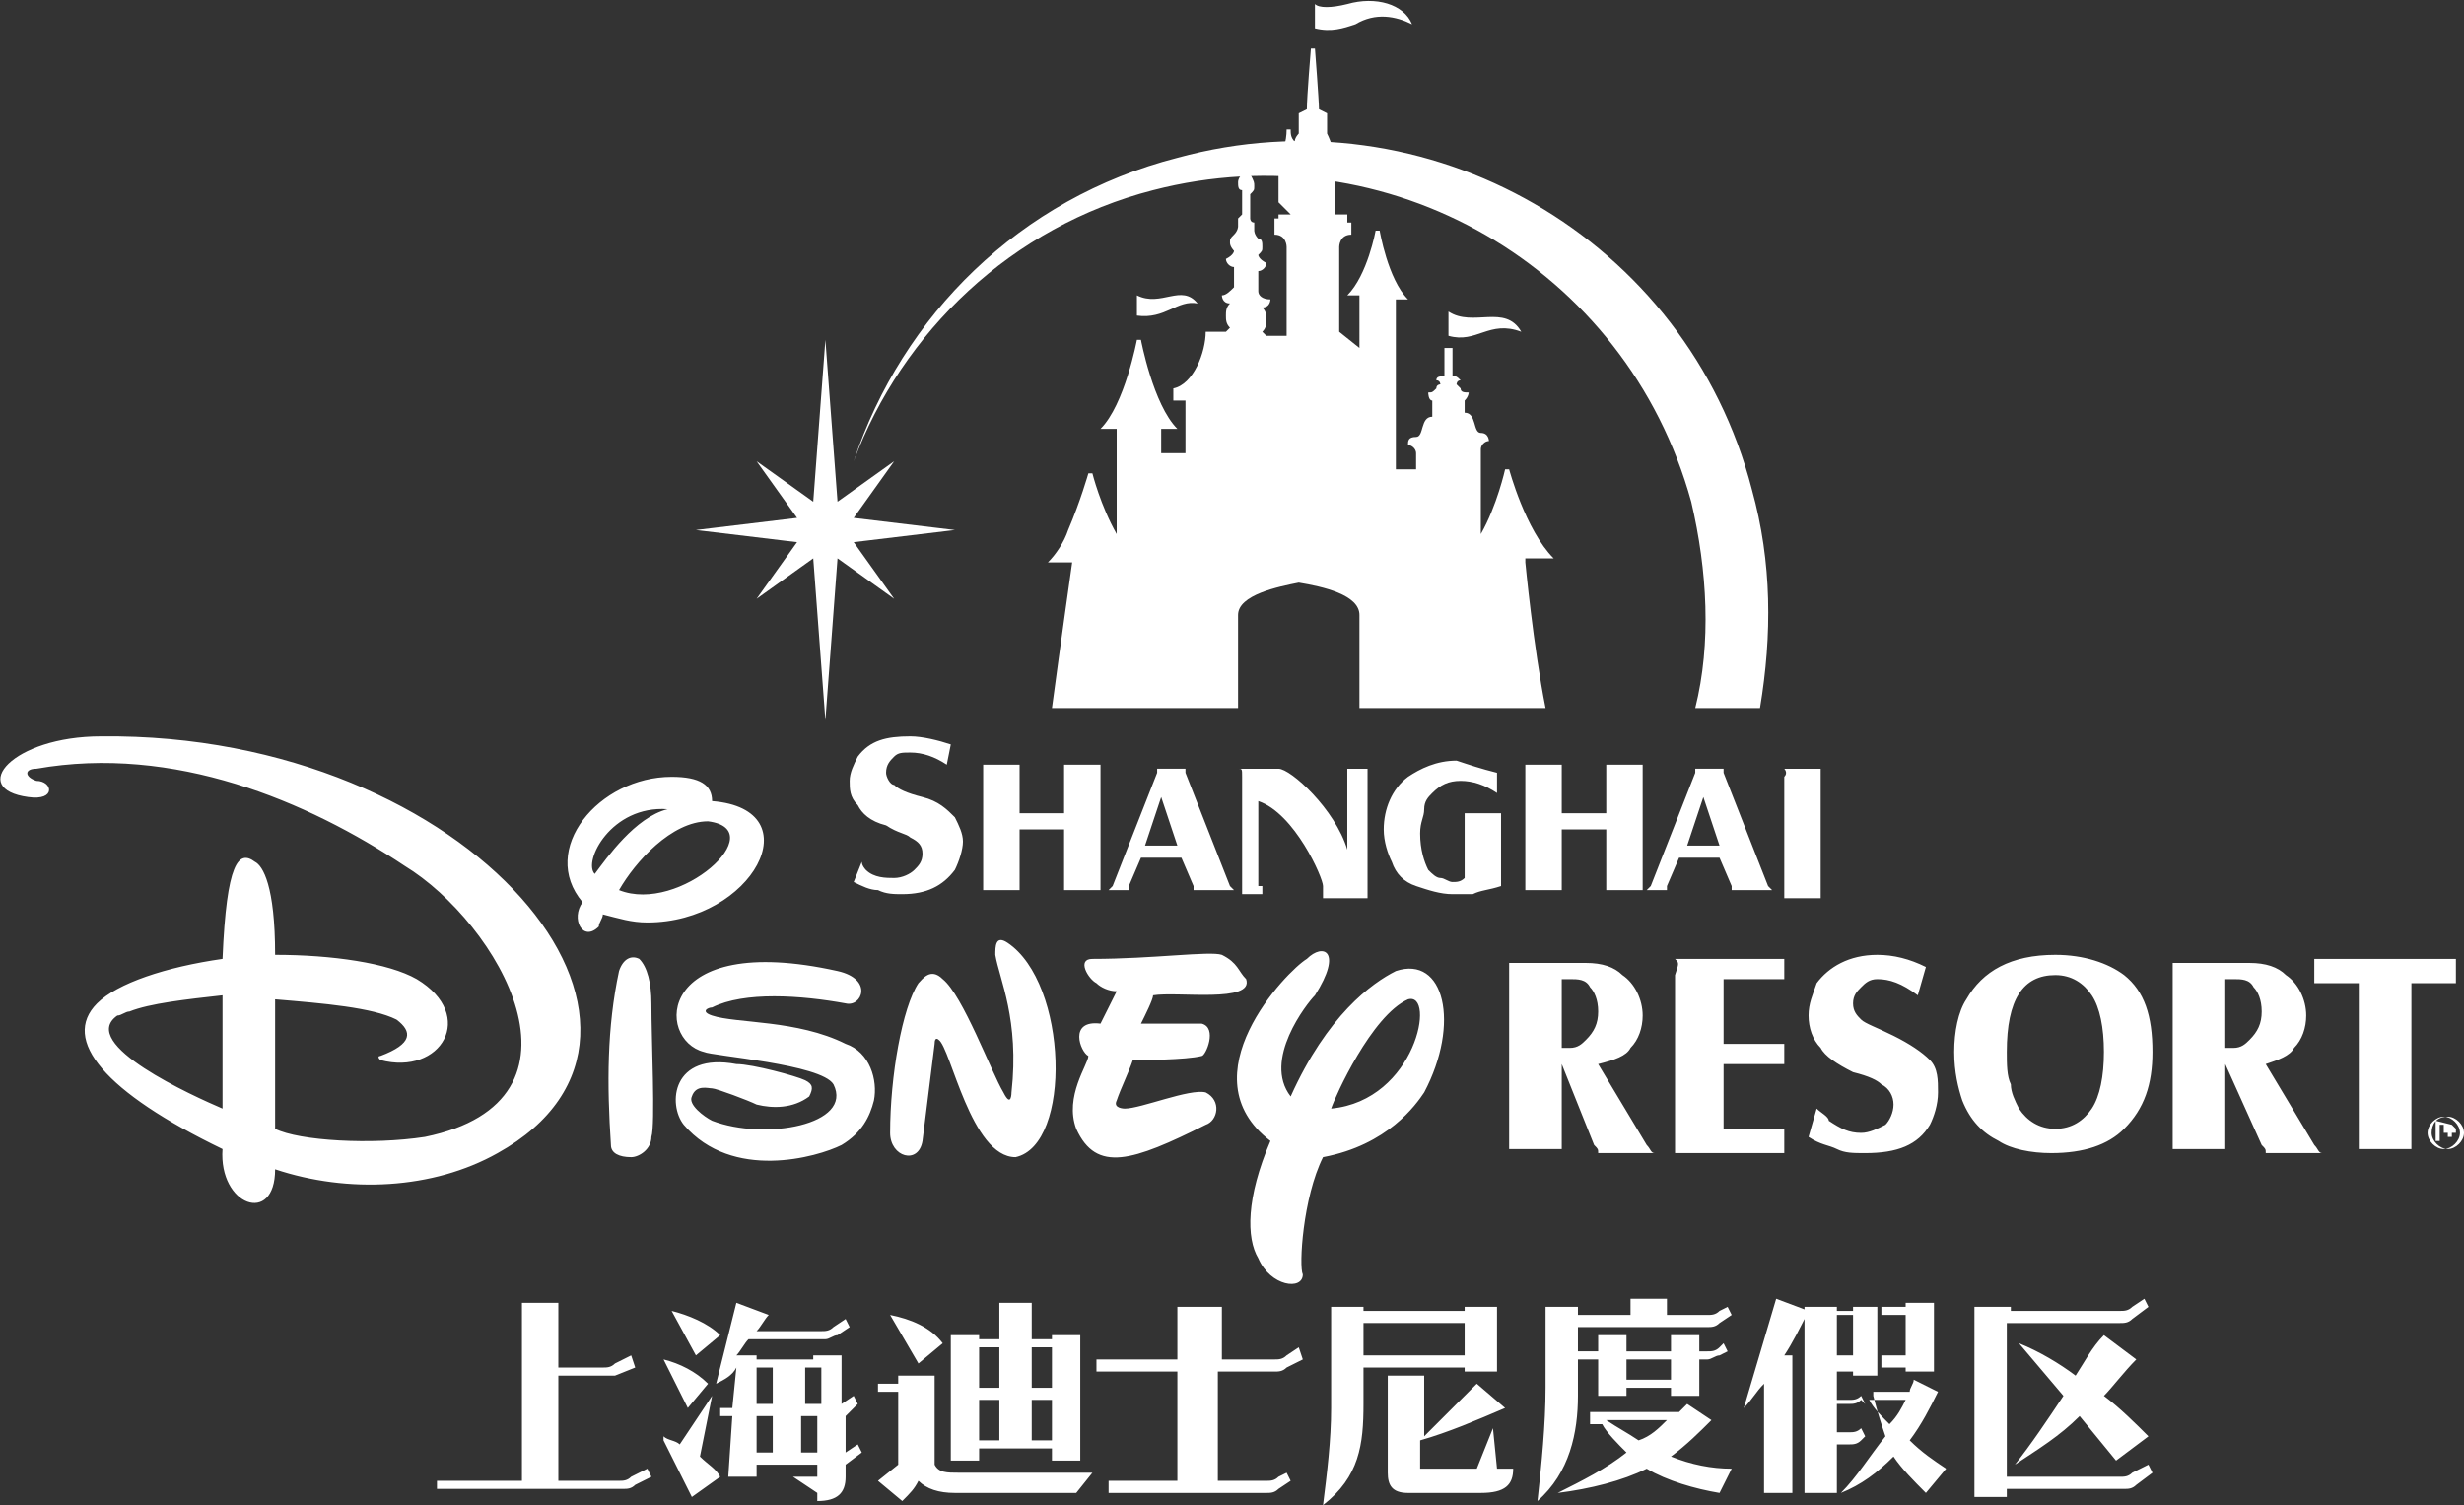
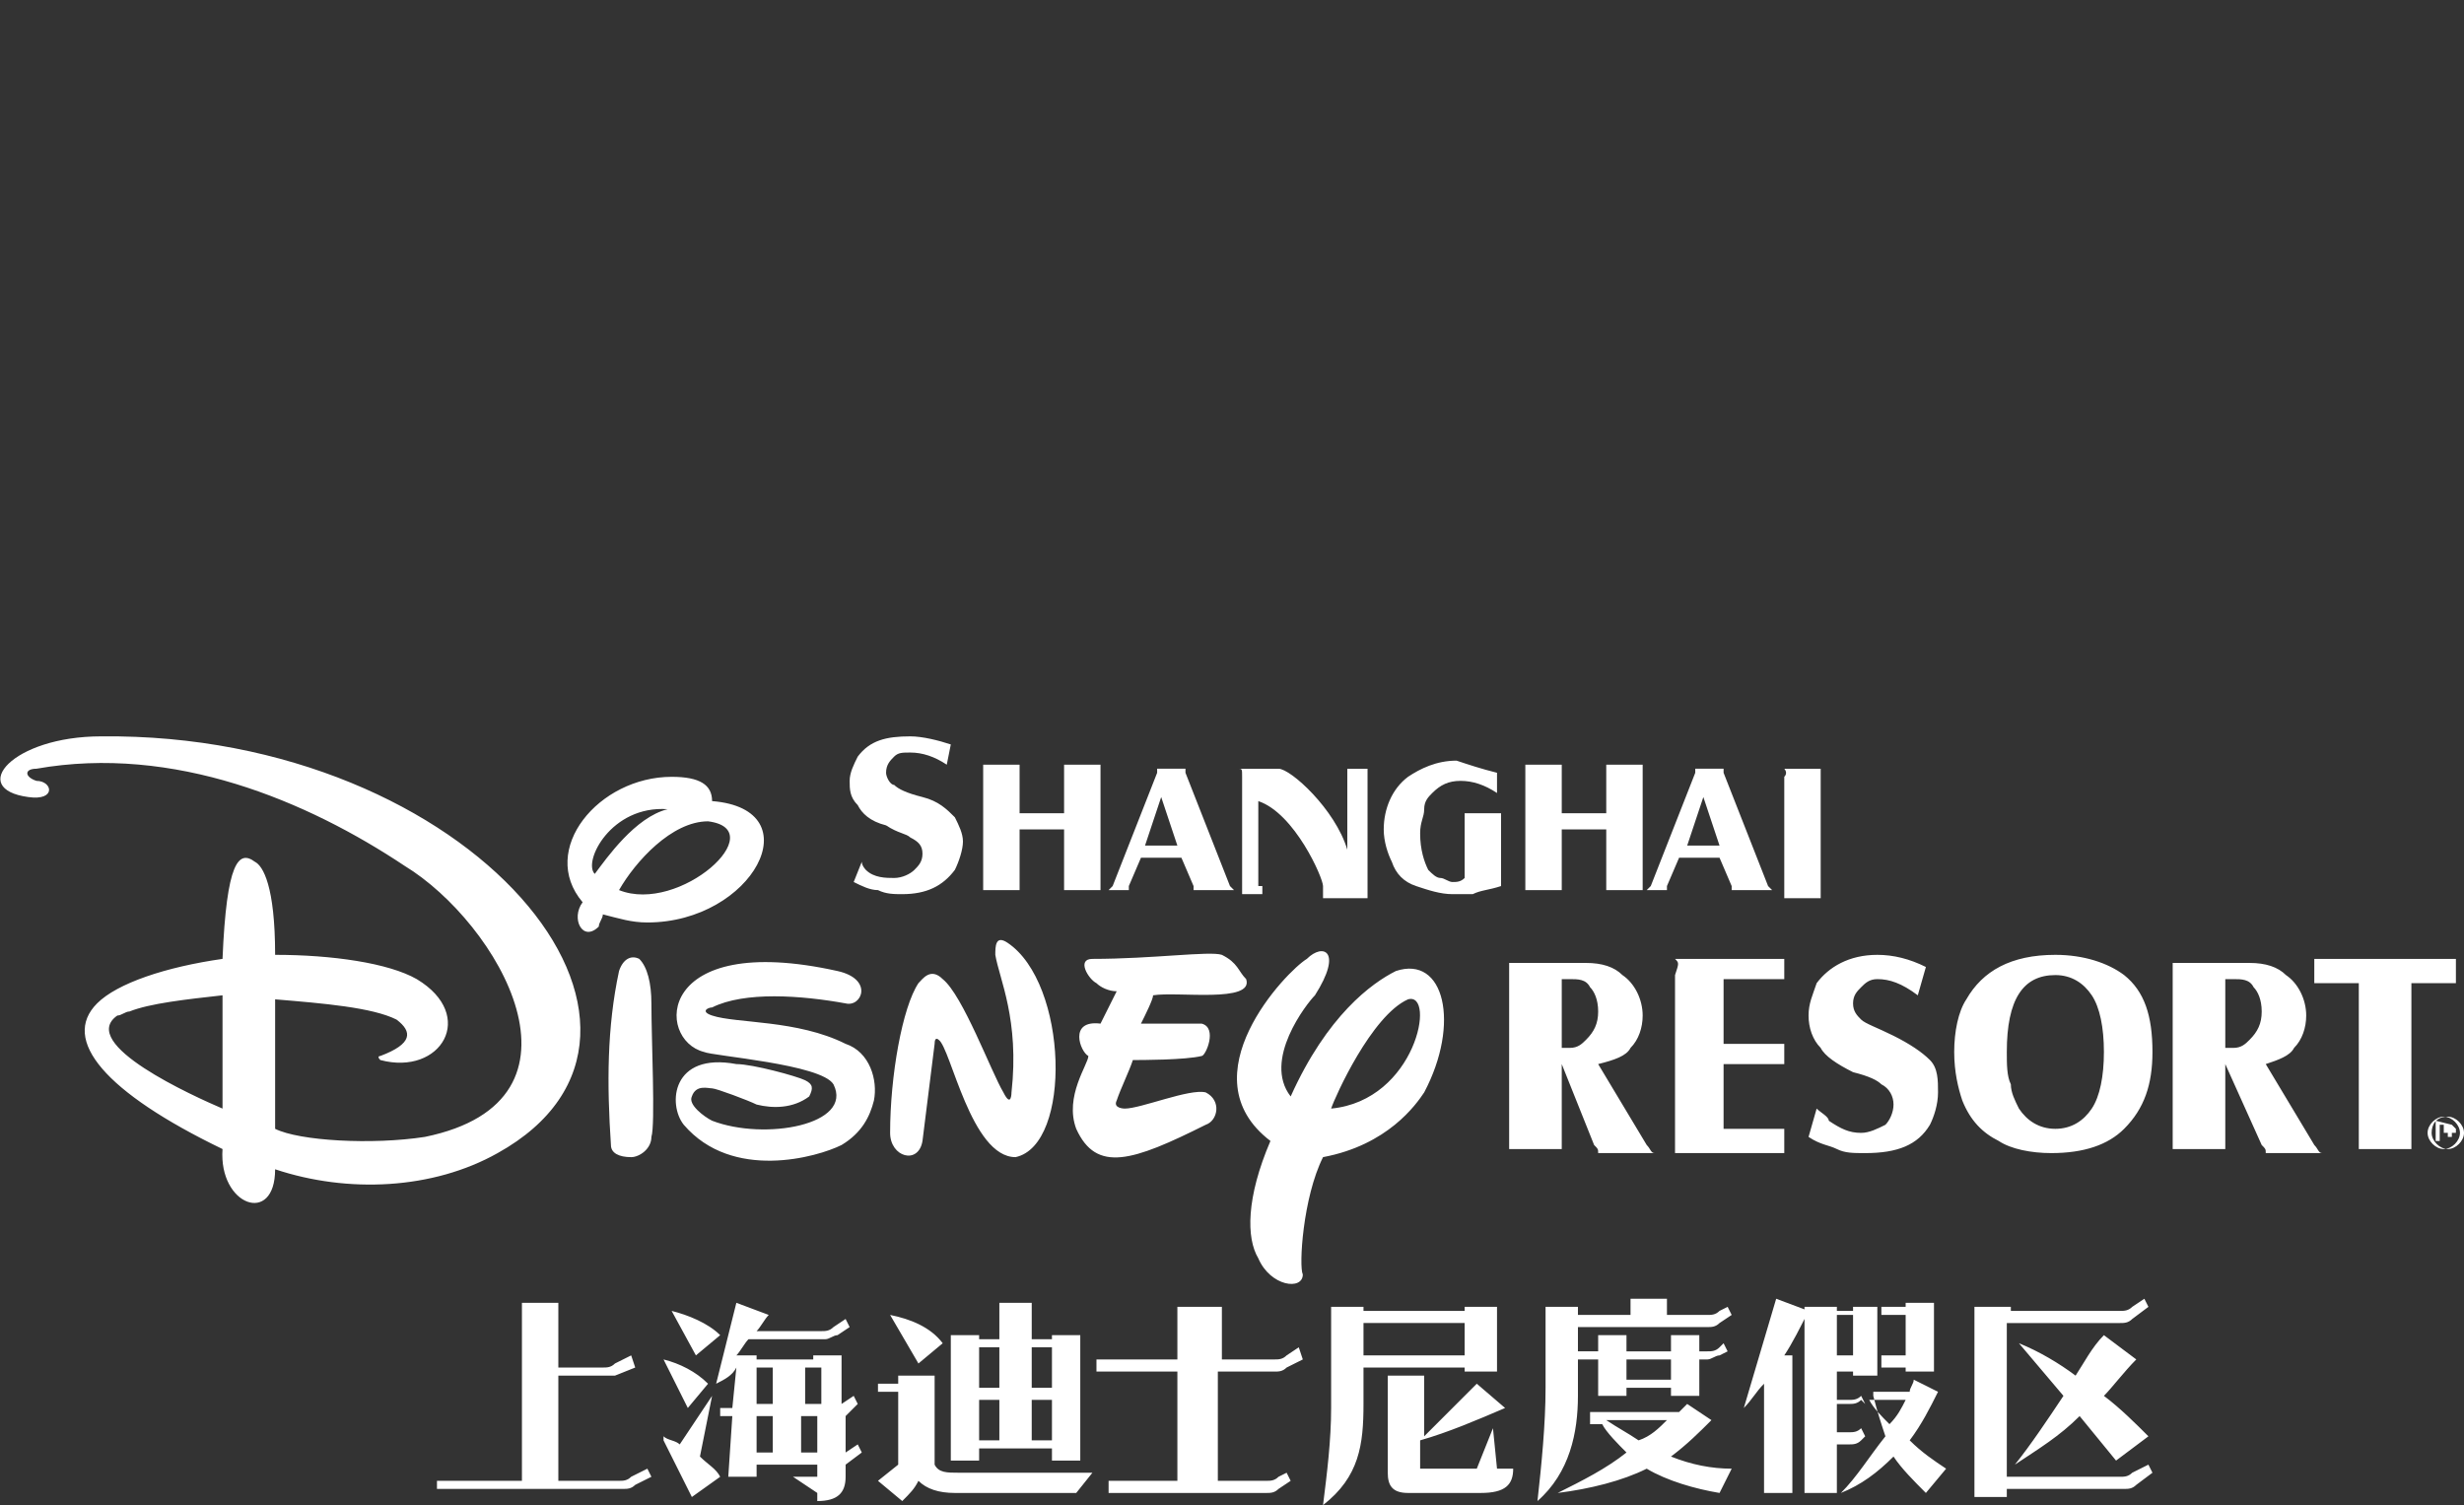
<svg xmlns="http://www.w3.org/2000/svg" version="1.1" id="图层_1" x="0px" y="0px" viewBox="0 0 60.9 37.2" style="enable-background:new 0 0 60.9 37.2;" xml:space="preserve">
  <rect x="0" y="0" width="60.9" height="37.2" fill="#333333" stroke="none" />
  <style type="text/css">
	.st0{fill:#FFFFFF;}
</style>
  <g>
    <path class="st0" d="M31.2,21.9c0,0.1,0,0.1,0,0.2h-0.5c0,0,0-0.1,0-0.2v-2.7c0-0.2,0-0.2-0.1-0.2h1c0.3,0,1.4,1,1.7,2v-1.8   c0-0.1,0-0.1,0-0.2h0.5c0,0,0,0.1,0,0.2v2.8c0,0.1,0,0.1,0,0.2h-1.1c0,0,0-0.1,0-0.3c0-0.2-0.7-1.8-1.6-2.1V21.9z M41.7,20.9h0.8   l-0.4-1.2L41.7,20.9z M41.5,21.2l-0.3,0.7c0,0,0,0.1,0,0.1v0h-0.5c0,0,0.1-0.1,0.1-0.1l1.1-2.8c0,0,0-0.1,0-0.1v0h0.7   c0,0,0,0.1,0,0.1l1.1,2.8c0,0,0.1,0.1,0.1,0.1h-1l0,0c0,0,0-0.1,0-0.1l-0.3-0.7H41.5z M21.4,21.5c0.2,0.2,0.5,0.2,0.7,0.2   c0.2,0,0.4-0.1,0.5-0.2c0.1-0.1,0.2-0.2,0.2-0.4c0-0.2-0.1-0.3-0.3-0.4c-0.1-0.1-0.3-0.1-0.6-0.3c-0.4-0.1-0.6-0.3-0.7-0.5   c-0.2-0.2-0.2-0.4-0.2-0.6c0-0.2,0.1-0.4,0.2-0.6c0.3-0.4,0.7-0.5,1.3-0.5c0.3,0,0.7,0.1,1,0.2l-0.1,0.5c-0.3-0.2-0.6-0.3-0.9-0.3   c-0.2,0-0.3,0-0.4,0.1c-0.1,0.1-0.2,0.2-0.2,0.4c0,0.1,0.1,0.3,0.2,0.3c0.1,0.1,0.3,0.2,0.7,0.3c0.4,0.1,0.6,0.3,0.8,0.5   c0.1,0.2,0.2,0.4,0.2,0.6c0,0.2-0.1,0.5-0.2,0.7c-0.3,0.4-0.7,0.6-1.3,0.6c-0.2,0-0.4,0-0.6-0.1c-0.2,0-0.4-0.1-0.6-0.2l0.2-0.5   C21.3,21.4,21.4,21.5,21.4,21.5 M44.1,19H45c0,0,0,0.1,0,0.2v2.8c0,0.1,0,0.1,0,0.2h-0.9c0,0,0-0.1,0-0.2v-2.8   C44.2,19.1,44.1,19,44.1,19 M37,19.1v0.5c-0.3-0.2-0.6-0.3-0.9-0.3c-0.3,0-0.5,0.1-0.7,0.3c-0.1,0.1-0.2,0.2-0.2,0.4   c0,0.2-0.1,0.3-0.1,0.6c0,0.4,0.1,0.7,0.2,0.9c0.1,0.1,0.2,0.2,0.3,0.2c0.1,0,0.2,0.1,0.3,0.1c0.1,0,0.2,0,0.3-0.1v-1.4   c0-0.1,0-0.1,0-0.2h0.9c0,0,0,0.1,0,0.2v1.4c0,0.1,0,0.2,0,0.2c-0.3,0.1-0.5,0.1-0.7,0.2c-0.1,0-0.3,0-0.5,0   c-0.3,0-0.6-0.1-0.9-0.2c-0.3-0.1-0.5-0.3-0.6-0.6c-0.1-0.2-0.2-0.5-0.2-0.8c0-0.5,0.2-1,0.6-1.3c0.3-0.2,0.7-0.4,1.2-0.4   C36.3,18.9,36.6,19,37,19.1 M38.6,20.5v1.4c0,0.1,0,0.1,0,0.1h-0.9c0,0,0-0.1,0-0.1v-2.8c0-0.1,0-0.1,0-0.2h0.9c0,0,0,0.1,0,0.2v1   h1.1v-1c0-0.1,0-0.1,0-0.2h0.9c0,0,0,0.1,0,0.2v2.8c0,0.1,0,0.1,0,0.1h-0.9c0,0,0-0.1,0-0.1v-1.4H38.6z M25.2,20.5v1.4   c0,0.1,0,0.1,0,0.1h-0.9c0,0,0-0.1,0-0.1v-2.8c0-0.1,0-0.1,0-0.2h0.9c0,0,0,0.1,0,0.2v1h1.1v-1c0-0.1,0-0.1,0-0.2h0.9   c0,0,0,0.1,0,0.2v2.8c0,0.1,0,0.1,0,0.1h-0.9c0,0,0-0.1,0-0.1v-1.4H25.2z M28.2,21.2l-0.3,0.7c0,0,0,0.1,0,0.1l0,0h-0.5   c0,0,0.1-0.1,0.1-0.1l1.1-2.8c0,0,0-0.1,0-0.1v0h0.7c0,0,0,0.1,0,0.1l1.1,2.8c0,0,0.1,0.1,0.1,0.1h-1l0,0c0,0,0-0.1,0-0.1l-0.3-0.7   H28.2z M28.3,20.9h0.8l-0.4-1.2L28.3,20.9z" />
    <path class="st0" d="M60.1,28c0,0.2,0.2,0.4,0.4,0.4c0.2,0,0.4-0.2,0.4-0.4c0-0.2-0.2-0.4-0.4-0.4C60.2,27.6,60.1,27.8,60.1,28    M60,28c0-0.2,0.2-0.4,0.4-0.4c0.2,0,0.4,0.2,0.4,0.4c0,0.2-0.2,0.4-0.4,0.4C60.2,28.4,60,28.2,60,28 M60.6,27.8   C60.6,27.8,60.6,27.8,60.6,27.8C60.6,27.8,60.6,27.8,60.6,27.8c0.1,0.1,0.1,0.1,0.1,0.1c0,0,0,0,0,0.1c0,0,0,0-0.1,0c0,0,0,0,0,0   c0,0,0,0,0,0.1v0c0,0,0,0,0,0l0,0h-0.1l0,0l0,0l0,0c0,0,0,0,0-0.1c0,0,0,0-0.1,0h-0.1v0.2h-0.1v-0.5L60.6,27.8   C60.5,27.8,60.5,27.8,60.6,27.8 M60.3,27.8V28h0.1c0,0,0,0,0,0c0,0,0,0,0-0.1c0,0,0-0.1,0-0.1c0,0,0,0,0,0H60.3z M31.4,28.2   c-2.1-1.6,0.4-4.2,0.9-4.5c0.4-0.4,0.9-0.2,0.2,0.9c-0.2,0.2-1.3,1.6-0.6,2.5c0.9-2,2-2.8,2.6-3.1c1.2-0.4,1.6,1.3,0.7,3   c-0.2,0.3-0.9,1.3-2.5,1.6c-0.5,1-0.6,2.7-0.5,2.9c0,0.4-0.8,0.3-1.1-0.4C30.8,30.6,30.8,29.6,31.4,28.2 M6.8,27.9   c0.6,0.3,2.4,0.4,3.7,0.2c4.4-0.9,1.8-5.3-0.5-6.7c-2.4-1.6-5.7-3-9.1-2.4c-0.3,0-0.3,0.2,0,0.3c0.4,0,0.5,0.5-0.2,0.4   c-1.5-0.2-0.4-1.5,1.8-1.5c9.2-0.1,15.2,7.3,9.8,10.3c-1.6,0.9-3.7,1-5.5,0.4c0,1.4-1.4,0.9-1.3-0.5v0c-2.9-1.4-4-2.7-3.1-3.6   c0.5-0.5,1.7-0.9,3.1-1.1c0.1-2.4,0.4-2.7,0.8-2.4c0.2,0.1,0.5,0.6,0.5,2.3c1.4,0,2.8,0.2,3.5,0.6c1.5,0.9,0.6,2.4-0.9,2   c-0.1-0.1,0-0.1,0-0.1c0.8-0.3,0.8-0.6,0.4-0.9c-0.6-0.3-1.8-0.4-3-0.5v0.1C6.8,25.8,6.8,27,6.8,27.9 M3.2,25   c-0.1,0-0.2,0.1-0.3,0.1c-1,0.7,1.9,2,2.6,2.3c0,0,0-1.8,0-2.7v-0.1C4.6,24.7,3.7,24.8,3.2,25 M34.8,24.7c-0.9,0.4-1.8,2.4-1.9,2.7   C35,27.2,35.5,24.5,34.8,24.7 M16.1,28.1c0,0.3-0.3,0.5-0.5,0.5c-0.3,0-0.5-0.1-0.5-0.3C15,26.8,15,25.4,15.3,24   c0.1-0.3,0.3-0.4,0.5-0.3c0.2,0.2,0.3,0.6,0.3,1.1C16.1,25.7,16.2,27.8,16.1,28.1 M14.8,22.9c-0.4,0.4-0.7-0.2-0.4-0.6   c-1.1-1.3,0.4-3.1,2.2-3.1c0.7,0,1,0.2,1,0.6c2.5,0.2,1,3-1.6,3c-0.4,0-0.7-0.1-1.1-0.2C14.9,22.7,14.8,22.8,14.8,22.9 M17.5,20.3   c-0.9,0-1.8,1-2.2,1.7C16.8,22.6,19.1,20.5,17.5,20.3 M16.5,20c-1.4-0.1-2.1,1.3-1.8,1.6C15,21.2,15.7,20.2,16.5,20 M23.2,25.7   c0,0-0.1-0.1-0.1,0.1l-0.3,2.4C22.7,28.8,22,28.6,22,28c0-1.4,0.3-3.1,0.7-3.7c0.1-0.1,0.3-0.4,0.6-0.1c0.5,0.4,1.2,2.3,1.5,2.8   c0.2,0.4,0.2,0,0.2,0c0.2-1.8-0.3-2.8-0.4-3.4c0-0.2,0-0.5,0.3-0.3c1.5,1,1.6,5,0.2,5.3C24,28.6,23.5,25.9,23.2,25.7 M17.6,25.1   c0.6,0.2,2.1,0.1,3.3,0.7c0.6,0.2,0.8,0.9,0.7,1.4c-0.1,0.4-0.3,0.8-0.8,1.1c-0.6,0.3-2.7,0.9-3.9-0.5c-0.4-0.5-0.3-1.8,1.3-1.5   c0.4,0,1.5,0.3,1.7,0.4c0.2,0.1,0.2,0.2,0.1,0.4c-0.4,0.3-0.9,0.3-1.3,0.2c-0.2-0.1-1-0.4-1.1-0.4c-0.1,0-0.4-0.1-0.5,0.2   c-0.1,0.2,0.3,0.5,0.5,0.6c1.3,0.5,3.5,0.1,3-0.9c-0.3-0.5-3-0.7-3.2-0.8c-1.2-0.3-1.2-3,3.3-2c0.9,0.2,0.6,0.9,0.2,0.8   c-1.1-0.2-2.5-0.3-3.3,0.1C17.5,24.9,17.3,25,17.6,25.1 M29.7,26.1c-0.4,0.1-1.5,0.1-1.7,0.1c-0.1,0.3-0.3,0.7-0.4,1   c-0.1,0.2,0.2,0.2,0.2,0.2c0.4,0,1.6-0.5,2-0.4c0.4,0.2,0.3,0.7,0,0.8c-1.8,0.9-2.7,1.2-3.2,0.1c-0.3-0.8,0.3-1.6,0.3-1.8   c-0.2-0.1-0.5-0.9,0.3-0.8c0.1-0.2,0.3-0.6,0.4-0.8c-0.2,0-0.4-0.1-0.5-0.2c-0.2-0.1-0.5-0.6-0.1-0.6c1.5,0,2.9-0.2,3.2-0.1   c0.4,0.2,0.4,0.4,0.6,0.6c0.2,0.6-1.7,0.3-2.3,0.4c0,0.1-0.2,0.5-0.3,0.7c0.2,0,1.3,0,1.5,0C30.1,25.4,29.8,26.1,29.7,26.1    M38.6,26.3v1.9c0,0.1,0,0.2,0,0.2h-1.3c0-0.1,0-0.1,0-0.2v-4.2c0-0.1,0-0.2,0-0.2h1.9c0.4,0,0.7,0.1,0.9,0.3   c0.3,0.2,0.5,0.6,0.5,1c0,0.3-0.1,0.6-0.3,0.8c-0.1,0.2-0.4,0.3-0.8,0.4l1.2,2c0.1,0.1,0.1,0.2,0.2,0.2h-1.4c0-0.1,0-0.1-0.1-0.2   L38.6,26.3z M38.6,25.9h0.2c0.2,0,0.3-0.1,0.4-0.2c0.2-0.2,0.3-0.4,0.3-0.7c0-0.3-0.1-0.5-0.2-0.6c-0.1-0.2-0.3-0.2-0.5-0.2h-0.2   V25.9z M41.4,23.7h2.7v0.5c-0.1,0-0.1,0-0.2,0h-1.3v1.6h1.2c0.1,0,0.2,0,0.3,0v0.5c-0.1,0-0.1,0-0.2,0h-1.3v1.6h1.2   c0.1,0,0.2,0,0.3,0v0.6h-2.7c0-0.1,0-0.1,0-0.2v-4.2C41.5,23.8,41.5,23.8,41.4,23.7 M44.7,28.1l0.2-0.7c0.1,0.1,0.3,0.2,0.3,0.3   c0.3,0.2,0.5,0.3,0.8,0.3c0.2,0,0.4-0.1,0.6-0.2c0.1-0.1,0.2-0.3,0.2-0.5c0-0.2-0.1-0.4-0.3-0.5c-0.1-0.1-0.3-0.2-0.7-0.3   c-0.4-0.2-0.7-0.4-0.8-0.6c-0.2-0.2-0.3-0.5-0.3-0.8c0-0.3,0.1-0.5,0.2-0.8c0.3-0.4,0.8-0.7,1.5-0.7c0.4,0,0.8,0.1,1.2,0.3   l-0.2,0.7c-0.4-0.3-0.7-0.4-1-0.4c-0.2,0-0.3,0.1-0.4,0.2c-0.1,0.1-0.2,0.2-0.2,0.4c0,0.2,0.1,0.3,0.2,0.4c0.1,0.1,0.4,0.2,0.8,0.4   c0.4,0.2,0.7,0.4,0.9,0.6c0.2,0.2,0.2,0.5,0.2,0.8c0,0.3-0.1,0.6-0.2,0.8c-0.3,0.5-0.8,0.7-1.6,0.7c-0.3,0-0.5,0-0.7-0.1   C45.2,28.3,45,28.3,44.7,28.1 M50.8,23.6c0.7,0,1.3,0.2,1.7,0.5c0.5,0.4,0.7,1,0.7,1.9c0,0.8-0.2,1.4-0.7,1.9   c-0.4,0.4-1,0.6-1.8,0.6c-0.5,0-1-0.1-1.3-0.3c-0.4-0.2-0.7-0.5-0.9-1c-0.1-0.3-0.2-0.7-0.2-1.2c0-0.5,0.1-1,0.3-1.3   C49,24,49.7,23.6,50.8,23.6 M50.8,24.1c-0.8,0-1.2,0.6-1.2,1.9c0,0.3,0,0.6,0.1,0.8c0,0.2,0.1,0.4,0.2,0.6c0.2,0.3,0.5,0.5,0.9,0.5   c0.4,0,0.7-0.2,0.9-0.5c0.2-0.3,0.3-0.8,0.3-1.4c0-0.6-0.1-1.1-0.3-1.4C51.5,24.3,51.2,24.1,50.8,24.1 M55,26.3v1.9   c0,0.1,0,0.2,0,0.2h-1.3c0-0.1,0-0.1,0-0.2v-4.2c0-0.1,0-0.2,0-0.2h1.9c0.4,0,0.7,0.1,0.9,0.3c0.3,0.2,0.5,0.6,0.5,1   c0,0.3-0.1,0.6-0.3,0.8c-0.1,0.2-0.4,0.3-0.7,0.4l1.2,2c0.1,0.1,0.1,0.2,0.2,0.2H56c0-0.1,0-0.1-0.1-0.2L55,26.3z M55,25.9h0.2   c0.2,0,0.3-0.1,0.4-0.2c0.2-0.2,0.3-0.4,0.3-0.7c0-0.3-0.1-0.5-0.2-0.6c-0.1-0.2-0.3-0.2-0.5-0.2H55V25.9z M57.3,23.7h3.4v0.6   c-0.1,0-0.2,0-0.3,0h-0.8v3.9c0,0.1,0,0.2,0,0.2h-1.3c0-0.1,0-0.1,0-0.2v-3.9h-0.8c-0.1,0-0.2,0-0.3,0V23.7z" />
    <path class="st0" d="M19.9,33.8l0,0.9h0.4l0-0.9H19.9z M19.8,35l0,0.9h0.4l0-0.9H19.8z M19.1,35.9l0-0.9h-0.4l0,0.9H19.1z    M19.1,34.7l0-0.9h-0.4l0,0.9H19.1z M13.9,33.8h1c0.1,0,0.2,0,0.3-0.1l0.4-0.2l0.1,0.3L15.2,34C15.1,34,15,34,14.9,34h-1.1v2.6h1.5   c0.1,0,0.2,0,0.3-0.1l0.4-0.2l0.1,0.2l-0.4,0.2c-0.1,0.1-0.2,0.1-0.3,0.1h-4.6v-0.2h2.1v-4.4h0.9V33.8z M16.6,32.4   c0.4,0.1,0.9,0.3,1.2,0.6l-0.6,0.5L16.6,32.4z M16.4,33.6c0.4,0.1,0.8,0.3,1.1,0.6l-0.5,0.6L16.4,33.6z M16.4,35.5   c0.1,0.1,0.3,0.1,0.4,0.2l0.8-1.2l0,0l-0.3,1.5c0.2,0.2,0.4,0.3,0.5,0.5L17.1,37l-0.7-1.4L16.4,35.5z M18.2,32.2l0.8,0.3   c-0.1,0.1-0.2,0.3-0.3,0.4h1.6c0.1,0,0.2,0,0.3-0.1l0.3-0.2l0.1,0.2l-0.3,0.2c-0.1,0-0.2,0.1-0.3,0.1h-1.9   c-0.1,0.1-0.2,0.3-0.3,0.4h0.5l0,0.1h1.4l0-0.1h0.7l0,1.2l0.3-0.2l0.1,0.2L20.9,35h0l0,0.9l0.3-0.2l0.1,0.2l-0.4,0.3l0,0.3   c0,0.4-0.2,0.6-0.7,0.6l0-0.2l-0.6-0.4h0.6l0-0.3h-1.5l0,0.3H18l0.1-1.5h-0.3v-0.2h0.3l0.1-1c-0.1,0.2-0.3,0.3-0.5,0.4L18.2,32.2z    M23.1,34v1.7l0,0l0,0v0.5c0.1,0.2,0.3,0.2,0.6,0.2H27l-0.4,0.5h-3c-0.4,0-0.7-0.1-0.9-0.3c-0.1,0.2-0.2,0.3-0.4,0.5l-0.6-0.5   l0.5-0.4v-1.8h-0.5v-0.2h0.5V34H23.1z M22,32.5c0.5,0.1,1,0.3,1.3,0.7l-0.6,0.5L22,32.5z M24.2,33.1h0.5v-0.9h0.8v0.9H26V33h0.7   v3.1H26v-0.3h-1.8v0.3h-0.7V33h0.7V33.1z M26,33.3h-0.5v1H26V33.3z M24.7,33.3h-0.5v1h0.5V33.3z M24.2,35.6h0.5v-1h-0.5V35.6z    M26,34.6h-0.5v1H26V34.6z M30.2,32.3v1.3h1.3c0.1,0,0.2,0,0.3-0.1l0.3-0.2l0.1,0.3l-0.4,0.2c-0.1,0.1-0.2,0.1-0.3,0.1h-1.4v2.7   h1.2c0.1,0,0.2,0,0.3-0.1l0.2-0.1l0.1,0.2l-0.3,0.2c-0.1,0.1-0.2,0.1-0.3,0.1h-3.9v-0.3h1.7v-2.7h-2v-0.3h2v-1.3H30.2z M37,32.3   v1.6h-0.8v-0.1h-2.5v0.9c0,1-0.1,1.8-1,2.5c0.1-0.8,0.2-1.6,0.2-2.4v-2.5h0.8v0.1h2.5v-0.1H37z M36.2,32.7h-2.5v0.8h2.5V32.7z    M34.3,34.1v2.3c0,0.3,0.1,0.5,0.5,0.5h1.8c0.6,0,0.8-0.2,0.8-0.6H37l-0.1-1l-0.4,1h-1.4v-0.7c0.7-0.2,1.4-0.5,2.1-0.8l-0.7-0.6   l-1.3,1.3v-1.5H34.3z M49.7,32.2v0.2h2.7c0.1,0,0.2,0,0.3-0.1l0.3-0.2l0.1,0.2l-0.4,0.3c-0.1,0.1-0.2,0.1-0.3,0.1h-2.8v3.8h2.8   c0.1,0,0.2,0,0.3-0.1l0.4-0.2l0.1,0.2l-0.4,0.3c-0.1,0.1-0.2,0.1-0.3,0.1h-2.9v0.2h-0.8v-4.7H49.7z M49.9,33.2   c0.5,0.2,1,0.5,1.4,0.8c0.2-0.3,0.4-0.7,0.7-1l0.8,0.6c-0.3,0.3-0.6,0.7-0.8,0.9c0.4,0.3,0.8,0.7,1.1,1l-0.8,0.6L51.4,35   c-0.5,0.5-1,0.8-1.6,1.2c0.4-0.5,0.8-1.1,1.2-1.7L49.9,33.2z M43.9,32.1l0.8,0.3c-0.2,0.4-0.4,0.8-0.6,1.1h0.2v3.4h-0.7v-2.7   c-0.2,0.2-0.3,0.4-0.5,0.6L43.9,32.1z M47.1,34.6h-0.9c0.1,0.2,0.3,0.4,0.5,0.6C46.9,35,47,34.8,47.1,34.6 M46.2,34.4h1   c0-0.1,0.1-0.2,0.1-0.3l0.6,0.3c-0.2,0.4-0.4,0.8-0.7,1.2c0.3,0.3,0.6,0.5,0.9,0.7l-0.5,0.6c-0.3-0.3-0.6-0.6-0.8-0.9   c-0.4,0.4-0.8,0.7-1.3,0.9c0.4-0.4,0.7-0.9,1.1-1.4c-0.1-0.3-0.2-0.6-0.3-1h0V34.4z M45.4,33.5h0.4v-1h-0.4V33.5z M46.5,32.3h0.6   v-0.1h0.7v1.7h-0.7v-0.1h-0.6v-0.3h0.6v-1h-0.6V32.3z M41.2,35.1h-1.5c0.3,0.2,0.5,0.3,0.8,0.5C40.8,35.5,41,35.3,41.2,35.1    M39.3,34.9h2.2c0.1-0.1,0.1-0.1,0.2-0.2l0.6,0.4c-0.3,0.3-0.6,0.6-1,0.9c0.5,0.2,1,0.3,1.5,0.3l-0.3,0.6c-0.6-0.1-1.3-0.3-1.8-0.6   c-0.6,0.3-1.4,0.5-2.2,0.6c0.6-0.3,1.2-0.6,1.7-1c-0.2-0.2-0.5-0.5-0.6-0.7h-0.3V34.9z M41.3,33.6h-1.1v0.5h1.1V33.6z M38,37.1   c0.1-0.9,0.2-1.9,0.2-2.8v-2H39v0.2h1.3v-0.4h0.9v0.4h1c0.1,0,0.2,0,0.3-0.1l0.2-0.1l0.1,0.2l-0.3,0.2c-0.1,0.1-0.2,0.1-0.3,0.1H39   v0.6h0.5V33h0.7v0.4h1.1V33H42v0.4h0.2c0.1,0,0.2,0,0.3-0.1l0.1-0.1l0.1,0.2l-0.2,0.1c-0.1,0-0.2,0.1-0.3,0.1H42v0.9h-0.7v-0.2   h-1.1v0.2h-0.7v-0.9H39v0.9C39,35.4,38.8,36.4,38,37.1 M45.4,35.4h0.3c0.1,0,0.2,0,0.3-0.1l0,0l0.1,0.2L46,35.6   c-0.1,0.1-0.2,0.1-0.3,0.1h-0.3v1.2h-0.8v-4.6h0.8v0.1h0.4v-0.1h0.6v1.7h-0.6v-0.1h-0.4v0.7h0.3c0.1,0,0.2,0,0.3-0.1l0,0l0.1,0.2   L46,34.6c-0.1,0.1-0.2,0.1-0.3,0.1h-0.3V35.4z" />
-     <path class="st0" d="M17.2,13.1l2.5-0.3l-1-1.4l1.4,1l0.3-4l0.3,4l1.4-1l-1,1.4l2.5,0.3l-2.5,0.3l1,1.4l-1.4-1l-0.3,4l-0.3-4   l-1.4,1l1-1.4L17.2,13.1z M21.1,11.4c1.2-3.6,4.1-6.5,8-7.5c6.2-1.7,12.6,2,14.2,8.2c0.5,1.8,0.5,3.6,0.2,5.4h-1.6   c0.4-1.6,0.3-3.4-0.1-5.1c-1.6-5.8-7.5-9.2-13.3-7.7C25,5.6,22.3,8.2,21.1,11.4" />
-     <path class="st0" d="M28.1,7.3v0.5c0.7,0.1,1-0.4,1.5-0.3C29.2,7,28.7,7.6,28.1,7.3 M34.9,0.6c-0.2-0.5-0.9-0.7-1.6-0.5   c-0.4,0.1-0.7,0.1-0.8,0v0.6c0.4,0.1,0.7,0,1-0.1C34,0.3,34.5,0.4,34.9,0.6 M37.6,8.2c-0.4-0.7-1.2-0.1-1.8-0.5v0.6   C36.5,8.5,36.8,7.9,37.6,8.2 M37.7,13.9c0,0,0.2,2.1,0.5,3.6h-4.6v-2.3c0-0.5-0.9-0.7-1.5-0.8c-0.5,0.1-1.5,0.3-1.5,0.8v2.3h-4.6   c0.2-1.5,0.5-3.6,0.5-3.6h-0.6c0.2-0.2,0.4-0.5,0.5-0.8c0.3-0.7,0.5-1.4,0.5-1.4H27c0,0,0.2,0.8,0.6,1.5v-2.6h-0.4   c0.6-0.6,0.9-2.2,0.9-2.2h0.1c0,0,0.3,1.6,0.9,2.2h-0.4v0.6h0.6V9.9H29V9.6c0.5-0.1,0.8-0.9,0.8-1.4h0.5c0,0,0.1-0.1,0.1-0.1   c-0.1-0.1-0.1-0.2-0.1-0.3c0-0.1,0-0.2,0.1-0.3c-0.2,0-0.2-0.2-0.2-0.2c0.1,0,0.2-0.1,0.3-0.2l0-0.5c-0.1,0-0.2-0.1-0.2-0.2   c0.2-0.1,0.2-0.2,0.2-0.2c0,0-0.1-0.1-0.1-0.2c0-0.1,0-0.1,0.1-0.2c0.1-0.1,0.1-0.2,0.1-0.2s0-0.1,0-0.2c0,0,0.1-0.1,0.1-0.1l0-0.6   c-0.1,0-0.1-0.1-0.1-0.2c0-0.1,0.1-0.2,0.1-0.2l0-0.5h0.1h0.1l0,0.5C31,4.5,31,4.5,31,4.6c0,0.1,0,0.1-0.1,0.2l0,0.6   c0,0,0,0.1,0.1,0.1c0,0.1,0,0.2,0,0.2s0,0.1,0.1,0.2c0.1,0,0.1,0.1,0.1,0.2c0,0.1,0,0.1-0.1,0.2c0,0,0,0.1,0.2,0.2   c0,0.1-0.1,0.2-0.2,0.2l0,0.5c0,0.1,0.1,0.2,0.3,0.2c0,0,0,0.2-0.2,0.2c0.1,0.1,0.1,0.2,0.1,0.3c0,0.1,0,0.2-0.1,0.3   c0,0,0.1,0.1,0.1,0.1h0.5V7V6.1c0,0,0-0.3-0.3-0.3V5.4h0.1V5.3h0.3L31.6,5V3.9c0.1-0.1,0.2-0.4,0.2-0.7h0.1c0,0.1,0,0.2,0.1,0.3   c0-0.1,0.1-0.2,0.1-0.2V2.8l0.2-0.1c0-0.3,0.1-1.5,0.1-1.5h0.1c0,0,0.1,1.3,0.1,1.5l0.2,0.1v0.5C32.9,3.5,33,3.8,33,4.1v1.2h0.3   v0.2h0.1v0.3c-0.3,0-0.3,0.3-0.3,0.3l0,0.9v1.2l0.5,0.4V7.3h-0.3C33.8,6.8,34,5.7,34,5.7h0.1c0,0,0.2,1.2,0.7,1.7h-0.3v4.2h0.5   v-0.4c0-0.1-0.1-0.2-0.2-0.2c0-0.1,0-0.2,0.2-0.2c0.2,0,0.1-0.5,0.4-0.5V9.9c-0.1,0-0.1-0.2-0.1-0.2c0.1,0,0.1,0,0.2-0.1   c0-0.1,0.1-0.1,0.1-0.1c0,0,0-0.1-0.1-0.1c0-0.1,0.1-0.1,0.2-0.1l0-0.7h0.1h0.1l0,0.7c0.1,0,0.1,0,0.2,0.1c-0.1,0-0.1,0.1-0.1,0.1   c0,0,0.1,0.1,0.1,0.1c0,0.1,0.1,0.1,0.2,0.1c0,0,0,0.1-0.1,0.2v0.3c0.3,0,0.2,0.5,0.4,0.5c0.2,0,0.2,0.2,0.2,0.2   c-0.1,0-0.2,0.1-0.2,0.2l0,2.1c0.4-0.7,0.6-1.6,0.6-1.6h0.1c0,0,0.4,1.5,1.1,2.2H37.7z" />
  </g>
</svg>